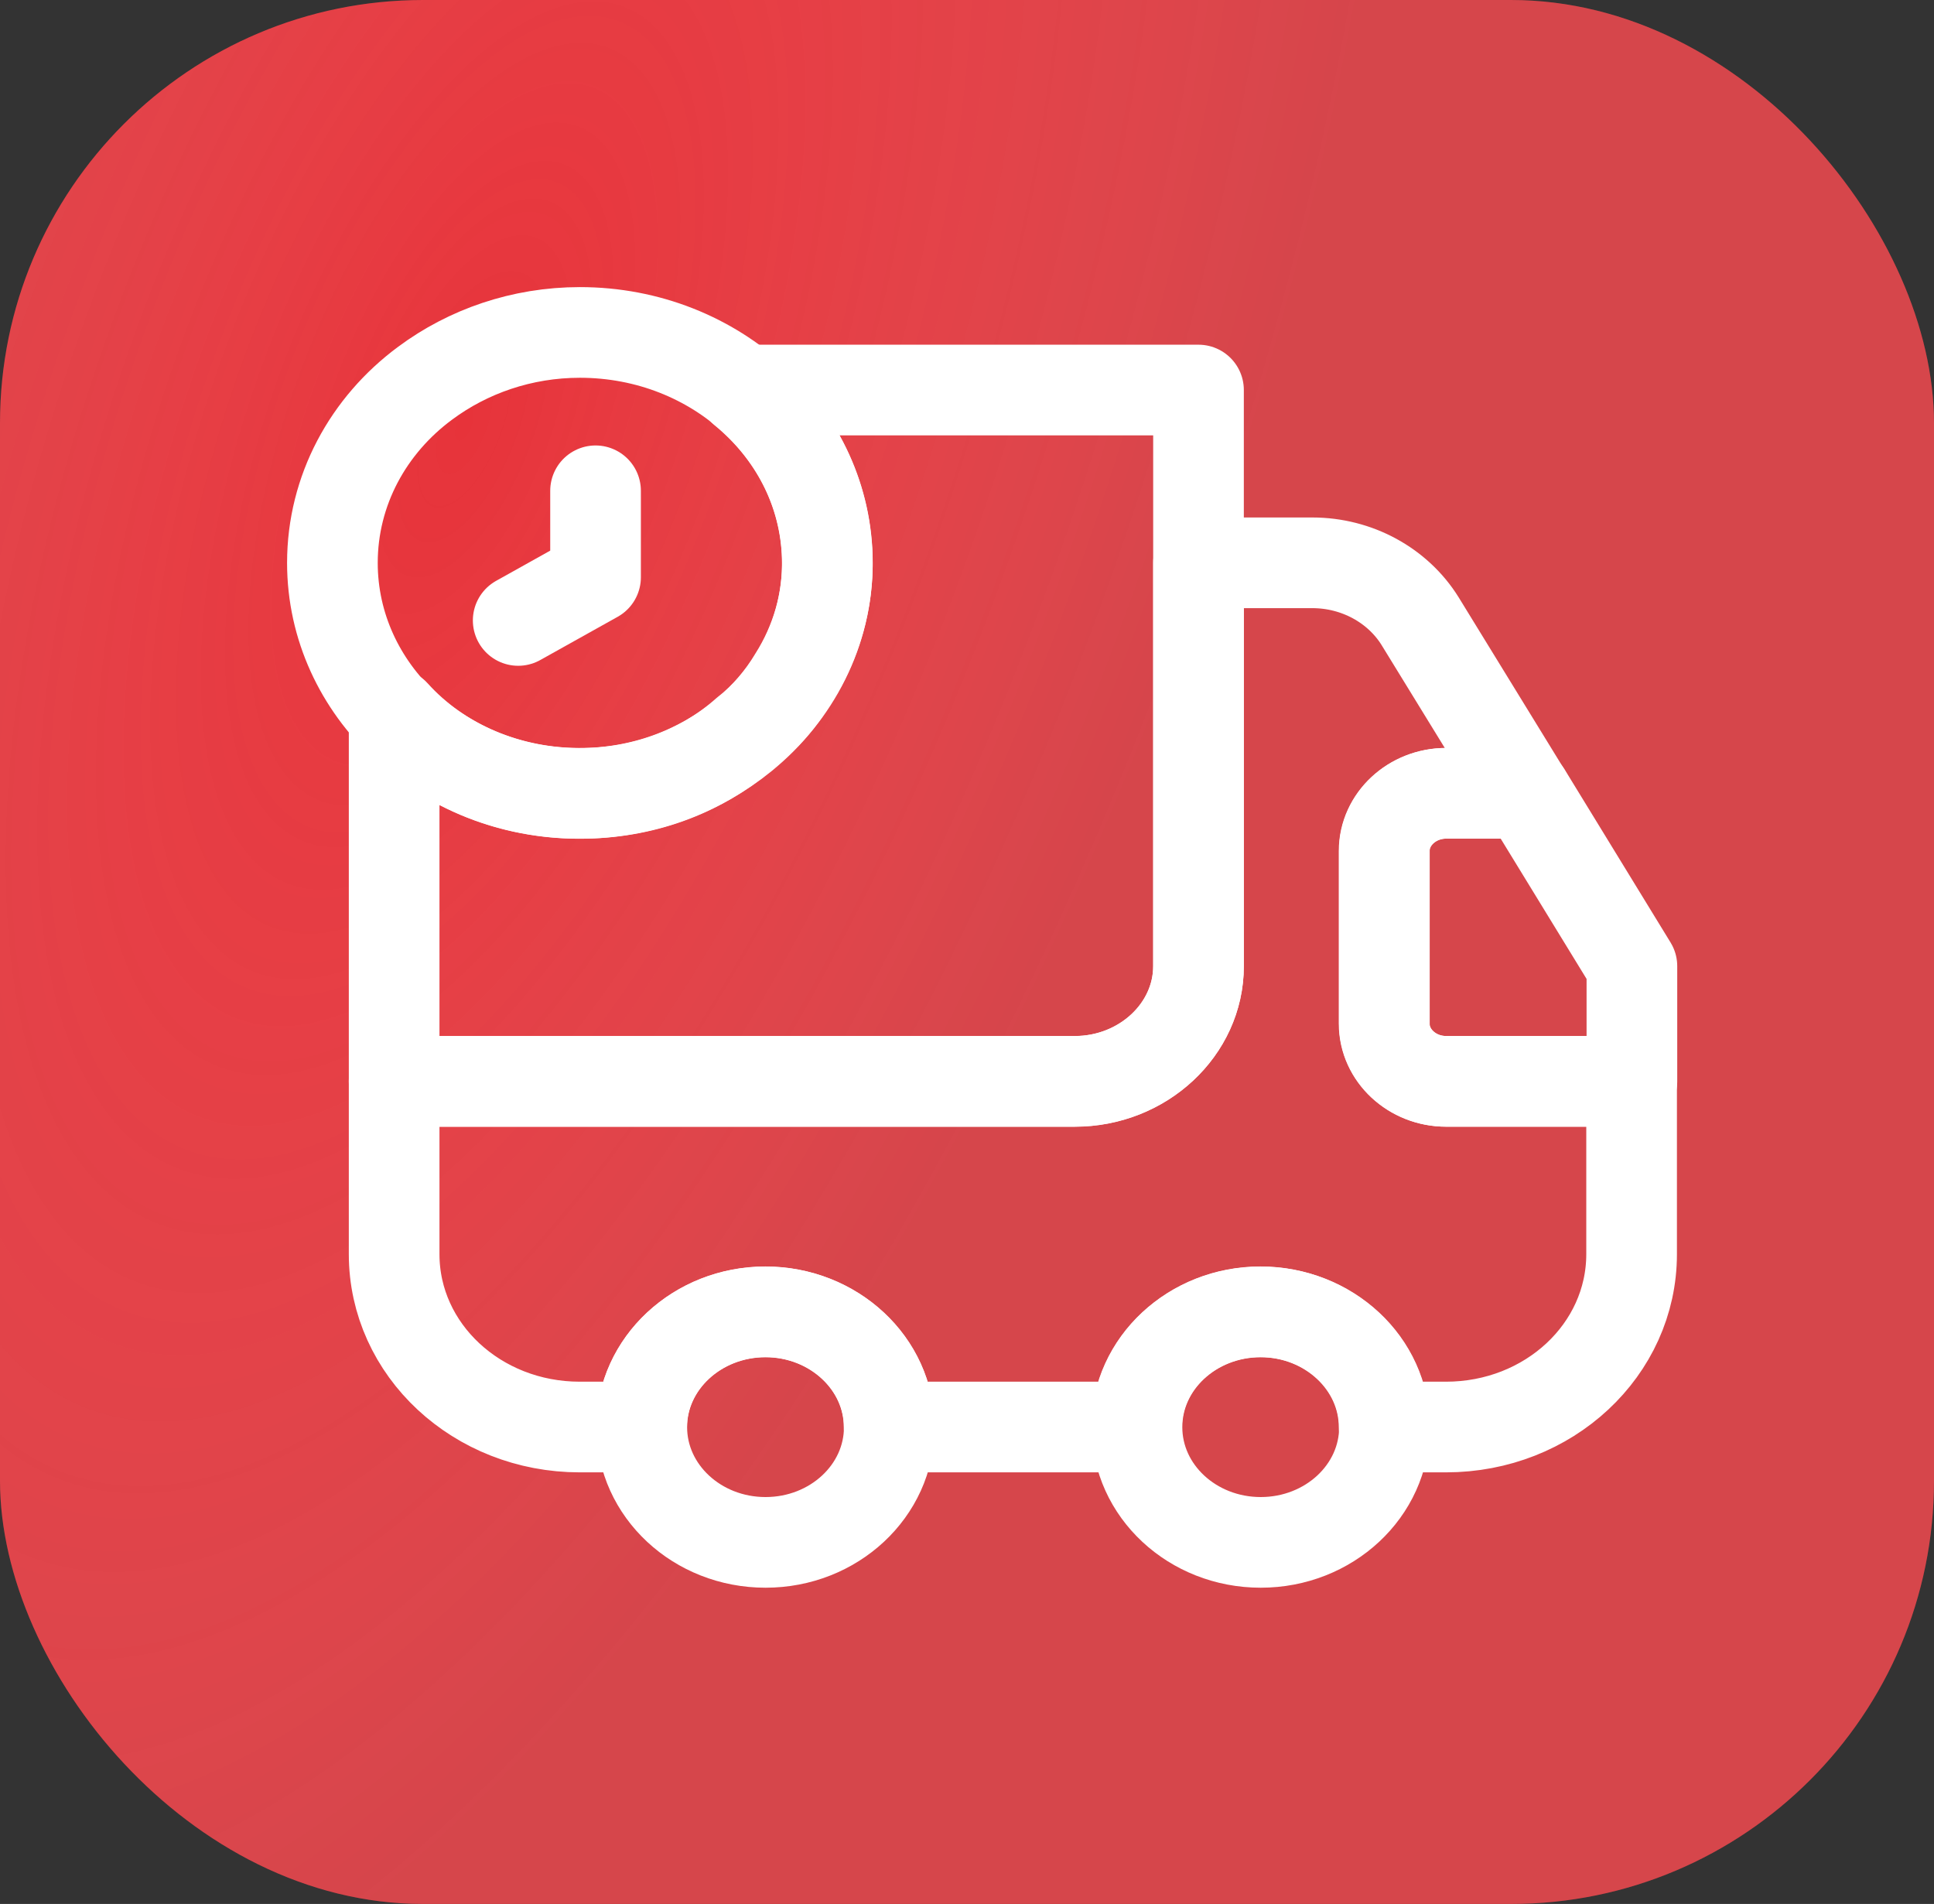
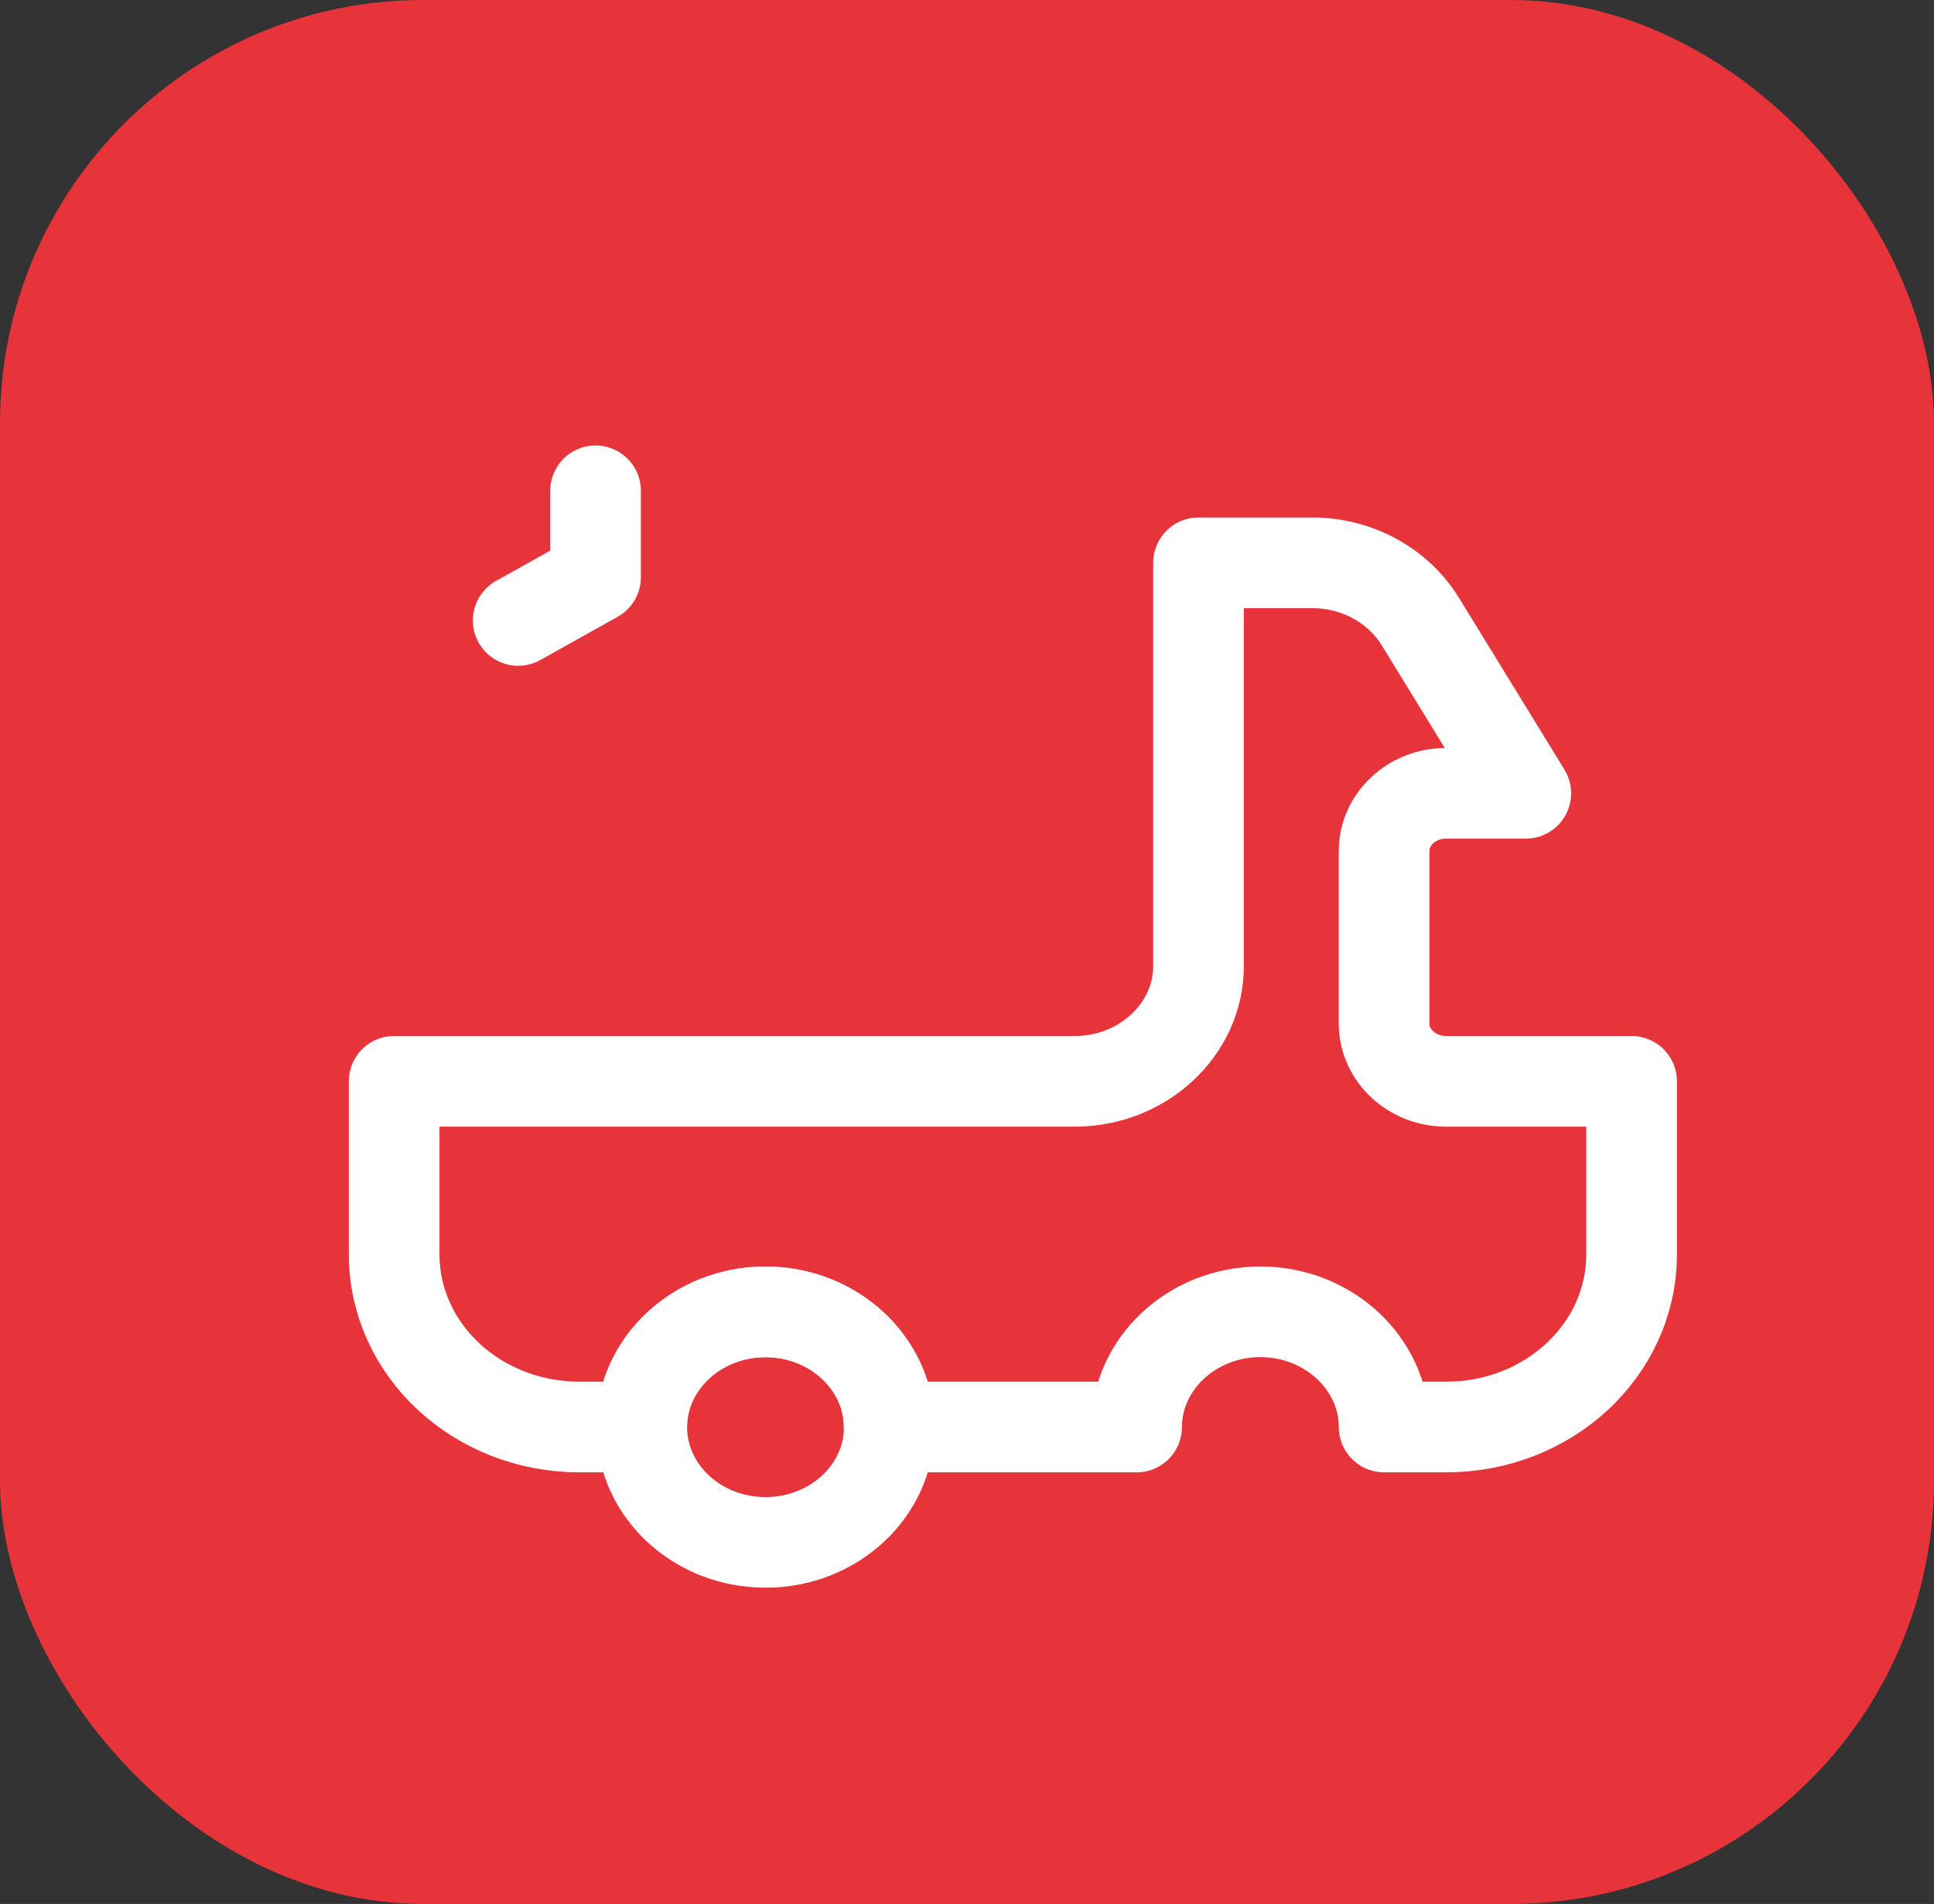
<svg xmlns="http://www.w3.org/2000/svg" width="64" height="63" viewBox="0 0 64 63" fill="none">
  <rect x="0" y="0" width="64" height="63" fill="#333333" stroke="none" />
  <rect width="64" height="63" rx="14" fill="url(#paint0_linear_347_257)" />
-   <rect width="64" height="63" rx="14" fill="url(#paint1_radial_347_257)" fill-opacity="0.2" />
-   <path d="M39.661 12.906V31.97C39.661 34.067 37.818 35.783 35.566 35.783H13.043V23.62C14.538 25.279 16.831 26.308 19.37 26.251C21.438 26.213 23.301 25.469 24.693 24.23C25.328 23.735 25.86 23.105 26.27 22.419C27.007 21.256 27.417 19.884 27.376 18.454C27.314 16.223 26.25 14.26 24.591 12.906H39.661Z" stroke="white" stroke-width="3" stroke-linecap="round" stroke-linejoin="round" />
  <path d="M53.993 35.78V41.5C53.993 44.664 51.25 47.219 47.851 47.219H45.803C45.803 45.122 43.961 43.406 41.708 43.406C39.456 43.406 37.613 45.122 37.613 47.219H29.423C29.423 45.122 27.58 43.406 25.328 43.406C23.076 43.406 21.233 45.122 21.233 47.219H19.186C15.787 47.219 13.043 44.664 13.043 41.5V35.78H35.566C37.818 35.78 39.661 34.065 39.661 31.968V18.623H43.428C44.902 18.623 46.254 19.367 46.991 20.549L50.492 26.249H47.851C46.725 26.249 45.803 27.106 45.803 28.155V33.874C45.803 34.923 46.725 35.78 47.851 35.78H53.993Z" stroke="white" stroke-width="3" stroke-linecap="round" stroke-linejoin="round" />
  <path d="M25.333 51.036C27.595 51.036 29.428 49.329 29.428 47.223C29.428 45.117 27.595 43.41 25.333 43.41C23.072 43.41 21.238 45.117 21.238 47.223C21.238 49.329 23.072 51.036 25.333 51.036Z" stroke="white" stroke-width="3" stroke-linecap="round" stroke-linejoin="round" />
-   <path d="M41.72 51.036C43.982 51.036 45.815 49.329 45.815 47.223C45.815 45.117 43.982 43.41 41.72 43.41C39.458 43.41 37.625 45.117 37.625 47.223C37.625 49.329 39.458 51.036 41.72 51.036Z" stroke="white" stroke-width="3" stroke-linecap="round" stroke-linejoin="round" />
-   <path d="M54.003 31.969V35.782H47.86C46.734 35.782 45.812 34.924 45.812 33.876V28.156C45.812 27.108 46.734 26.25 47.86 26.25H50.501L54.003 31.969Z" stroke="white" stroke-width="3" stroke-linecap="round" stroke-linejoin="round" />
-   <path d="M27.38 18.625C27.38 20.913 26.295 22.953 24.596 24.345C23.142 25.527 21.258 26.251 19.19 26.251C14.665 26.251 11 22.839 11 18.625C11 16.224 12.188 14.069 14.071 12.678C15.484 11.629 17.265 11 19.19 11C23.715 11 27.38 14.412 27.38 18.625Z" stroke="white" stroke-width="3" stroke-miterlimit="10" stroke-linecap="round" stroke-linejoin="round" />
  <path d="M19.708 16.24V19.1L17.148 20.53" stroke="white" stroke-width="3" stroke-miterlimit="10" stroke-linecap="round" stroke-linejoin="round" />
  <defs>
    <linearGradient id="paint0_linear_347_257" x1="0" y1="31.5" x2="64" y2="31.5" gradientUnits="userSpaceOnUse">
      <stop stop-color="#E7333A" />
      <stop offset="1" stop-color="#E7333A" />
    </linearGradient>
    <radialGradient id="paint1_radial_347_257" cx="0" cy="0" r="1" gradientUnits="userSpaceOnUse" gradientTransform="translate(15.5 14) rotate(110.788) scale(57.76 24.747)">
      <stop stop-color="white" stop-opacity="0" />
      <stop offset="1" stop-color="#8F8F8F" />
    </radialGradient>
  </defs>
</svg>